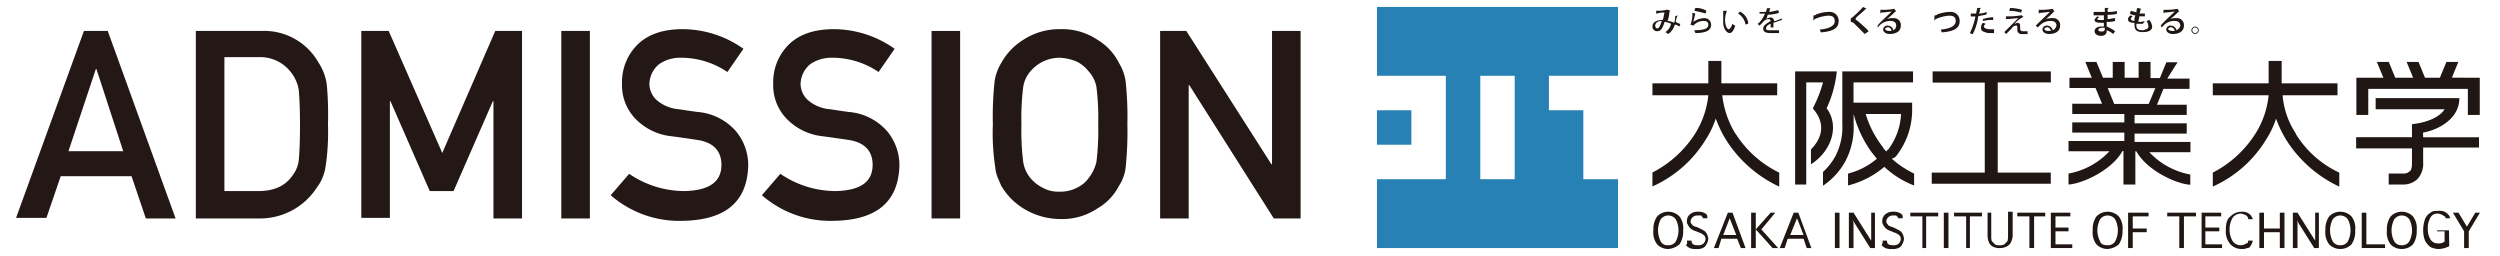
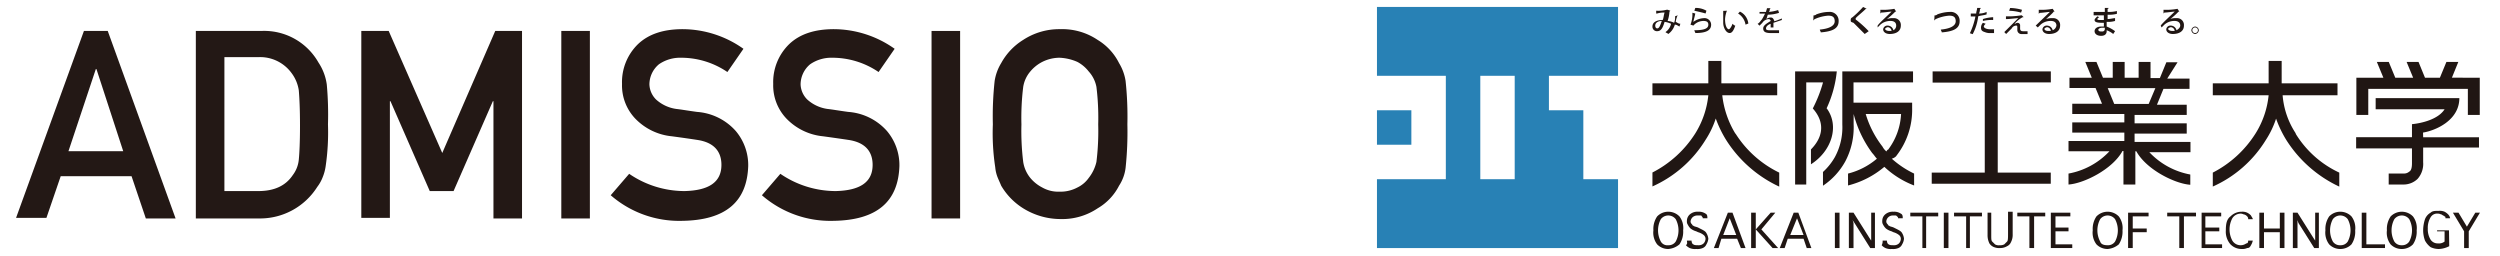
<svg xmlns="http://www.w3.org/2000/svg" id="レイヤー_1" data-name="レイヤー 1" viewBox="0 0 420 43">
  <defs>
    <style>.cls-1{fill:#231815;}.cls-2{fill:#201613;}.cls-3{fill:#2881b5;}</style>
  </defs>
  <path class="cls-1" d="M22.1,29.6H10.2l-2.4,7H2.7L14.1,5.2h4L29.5,36.7h-5Zm-1.4-4.2L16.2,11.6h-.1L11.5,25.4Z" />
  <path class="cls-1" d="M32.9,5.2h11a10.48,10.48,0,0,1,9.6,5.3,8.85,8.85,0,0,1,1.4,3.7,55.8,55.8,0,0,1,.2,6.7,39.21,39.21,0,0,1-.4,7.1,7.76,7.76,0,0,1-.5,1.8,6.47,6.47,0,0,1-.9,1.6,11.38,11.38,0,0,1-9.8,5.3H32.9Zm4.8,26.9h5.7c2.7,0,4.6-.9,5.8-2.7a5.08,5.08,0,0,0,1-2.6c.1-1,.2-2.9.2-5.7s-.1-4.7-.2-5.9A6.36,6.36,0,0,0,49,12.3a6.53,6.53,0,0,0-5.6-2.7H37.7Z" />
  <path class="cls-1" d="M60.8,5.2h4.5l9,20.5L83.2,5.2h4.5V36.7H82.9V17h-.1L76.2,32.1h-4L65.6,17h-.1V36.6H60.7V5.2Z" />
  <path class="cls-1" d="M94.3,5.2h4.8V36.7H94.3Z" />
  <path class="cls-1" d="M115,32.1c4.1-.1,6.2-1.5,6.2-4.4,0-2.3-1.3-3.8-4.1-4.2q-1.95-.3-4.2-.6a9.87,9.87,0,0,1-6.2-3,8.08,8.08,0,0,1-2.2-5.8,8.89,8.89,0,0,1,2.7-6.7c1.8-1.7,4.3-2.5,7.5-2.5a17.73,17.73,0,0,1,10.2,3.3l-2.7,3.9a13.79,13.79,0,0,0-7.8-2.4,6.24,6.24,0,0,0-3.7,1.1,4.43,4.43,0,0,0-1.6,3.4,3.77,3.77,0,0,0,1.1,2.5,6.36,6.36,0,0,0,3.4,1.6c.9.1,2,.3,3.5.5a9.62,9.62,0,0,1,6.5,3.2,8.88,8.88,0,0,1,2.1,5.9c-.2,6-3.8,9.1-11.1,9.2a17.51,17.51,0,0,1-12-4.3l3.1-3.6A16.48,16.48,0,0,0,115,32.1Z" />
  <path class="cls-1" d="M140.4,32.1c4.1-.1,6.2-1.5,6.2-4.4,0-2.3-1.3-3.8-4.1-4.2q-2-.3-4.2-.6a9.87,9.87,0,0,1-6.2-3,8.08,8.08,0,0,1-2.2-5.8,8.89,8.89,0,0,1,2.7-6.7c1.8-1.7,4.3-2.5,7.5-2.5a17.73,17.73,0,0,1,10.2,3.3l-2.7,3.9a13.79,13.79,0,0,0-7.8-2.4,6.24,6.24,0,0,0-3.7,1.1,4.43,4.43,0,0,0-1.6,3.4,3.77,3.77,0,0,0,1.1,2.5,6.36,6.36,0,0,0,3.4,1.6c.9.1,2,.3,3.5.5A9.62,9.62,0,0,1,149,22a8.88,8.88,0,0,1,2.1,5.9c-.2,6-3.8,9.1-11.1,9.2a17.51,17.51,0,0,1-12-4.3l3.1-3.6A16.48,16.48,0,0,0,140.4,32.1Z" />
  <path class="cls-1" d="M156.5,5.2h4.8V36.7h-4.8Z" />
  <path class="cls-1" d="M166.8,20.9a55,55,0,0,1,.3-7.3,8.16,8.16,0,0,1,1.1-3,10.53,10.53,0,0,1,3.7-3.9,11.07,11.07,0,0,1,6.2-1.8,10.65,10.65,0,0,1,6.3,1.8,9.5,9.5,0,0,1,3.6,3.9,8.16,8.16,0,0,1,1.1,3,56.11,56.11,0,0,1,.3,7.3,57.19,57.19,0,0,1-.3,7.3,7,7,0,0,1-1.1,3,9.28,9.28,0,0,1-3.6,3.8,10.65,10.65,0,0,1-6.3,1.8,11.93,11.93,0,0,1-6.2-1.8,11.1,11.1,0,0,1-3.7-3.8c-.2-.5-.4-.9-.6-1.4a6.07,6.07,0,0,1-.4-1.7A37.7,37.7,0,0,1,166.8,20.9Zm4.8,0a42.51,42.51,0,0,0,.3,6.3,5.6,5.6,0,0,0,1.2,2.7,6.42,6.42,0,0,0,2,1.6,5.43,5.43,0,0,0,2.9.7,6,6,0,0,0,3-.7,4.94,4.94,0,0,0,1.9-1.6,6.81,6.81,0,0,0,1.3-2.7,42.51,42.51,0,0,0,.3-6.3,42.51,42.51,0,0,0-.3-6.3,5.34,5.34,0,0,0-1.3-2.6,6,6,0,0,0-1.9-1.6,8.28,8.28,0,0,0-3-.7,6.53,6.53,0,0,0-2.9.7,6.42,6.42,0,0,0-2,1.6,5.24,5.24,0,0,0-1.2,2.6A42.51,42.51,0,0,0,171.6,20.9Z" />
-   <path class="cls-1" d="M194.8,5.2h4.5l14.3,22.4h.1V5.2h4.8V36.7H214L199.8,14.3h-.1V36.7h-4.8V5.2Z" />
  <path class="cls-2" d="M281.84,2.58c0,.16-.16.16,0,0a3.92,3.92,0,0,0-.32,1.09c.32.16.47.32.78.32l-.15.47c-.31-.16-.47-.32-.78-.32a2.92,2.92,0,0,1-1.1,1.57c-.15-.16-.31-.16-.47-.32a2.28,2.28,0,0,0,.94-1.4,3.92,3.92,0,0,0-1.09-.32c-.32,1.1-.63,1.57-1.25,1.57a.75.75,0,0,1-.79-.78c0-.79.79-1.1,1.72-1.1.16-.31.16-.78.32-1.25a3.78,3.78,0,0,0-1.25.16h-.16V1.8A5.72,5.72,0,0,0,280,1.64h.16l.46.16-.15.15a5.83,5.83,0,0,1-.31,1.57,2.81,2.81,0,0,1,1.09.31,2.26,2.26,0,0,0,.16-1.09Zm-2.66.94c-.63,0-1.1.31-1.1.78,0,.31.16.47.32.47.31,0,.46-.31.78-1.25" />
  <path class="cls-2" d="M284.81,2.27h0c-.16.78-.32,1.25-.32,1.4h0a3.32,3.32,0,0,1,1.72-.62,1.12,1.12,0,0,1,1.26,1.09c0,.94-.79,1.41-2.66,1.41,0-.16-.16-.31-.16-.47,1.72,0,2.35-.31,2.35-.94,0-.47-.32-.62-.79-.62a2.25,2.25,0,0,0-1.72.78L284,4.14a4.69,4.69,0,0,0,.32-2Zm0-.94a3.63,3.63,0,0,1,1.87.47l-.15.47c-.47-.16-1.25-.32-1.88-.47Z" />
  <path class="cls-2" d="M290.12,1.8h0a4.77,4.77,0,0,0-.31,1.4c0,1.41.47,1.72.63,1.72s.47-.46.62-.93c.16.15.31.31.47.31-.31.94-.62,1.25-.94,1.25-.62,0-1.09-.94-1.09-1.72v-2Zm3.13,2.34A2.7,2.7,0,0,0,292,2.27l.31-.32a2.53,2.53,0,0,1,1.41,2Z" />
  <path class="cls-2" d="M299.35,3.36h0l-1.41.47v.78h-.47V4c-.47.15-.78.47-.78.78s.31.31.94.31h1.25v.47h-1.25c-.94,0-1.41-.16-1.41-.78,0-.47.47-.78,1.25-1.25a.33.33,0,0,0-.31-.32,1.35,1.35,0,0,0-1.09.63l-.47.47L295.28,4c.32-.16.47-.47.63-.63s.47-.78.62-1.09h-.93V2h1.09c0-.15.16-.47.16-.62h.62l-.15.15a.56.56,0,0,1-.16.47,6.68,6.68,0,0,0,1.56-.31l.16.47a6.6,6.6,0,0,1-1.88.31c-.15.32-.15.63-.31.78h0a1.24,1.24,0,0,1,.78-.31c.32,0,.47.16.63.63a12.58,12.58,0,0,0,1.25-.47Z" />
  <path class="cls-2" d="M304.67,2.58a.58.58,0,0,0,.47-.16A6.17,6.17,0,0,1,307.32,2a1.48,1.48,0,0,1,1.57,1.57c0,1.25-1.1,1.72-3,1.87,0-.15-.16-.31-.16-.47,1.56-.15,2.5-.62,2.5-1.4s-.47-.94-1.09-.94a6.62,6.62,0,0,0-2.35.62s0,.16-.15.16Z" />
  <path class="cls-2" d="M313.27,5.71l-1.88-1.88c-.47-.16-.47-.16-.47-.47,0-.16,0-.31.31-.47A17.43,17.43,0,0,0,313,1.17l.63.31h-.16c-.47.47-1.25,1.1-1.56,1.41-.16.16-.16.16-.16.31s.16.16.32.32a18.28,18.28,0,0,1,1.87,1.72Z" />
  <path class="cls-2" d="M317,3.2a2.74,2.74,0,0,1,1.09-.15,1.15,1.15,0,0,1,1.25,1.25c0,.94-.78,1.41-1.87,1.41-.63,0-1.1-.32-1.1-.79a.72.72,0,0,1,.79-.62,1,1,0,0,1,.93.78.85.85,0,0,0,.47-.78c0-.47-.31-.78-.94-.78a2.53,2.53,0,0,0-1.72.62l-.46.47V4.3c.31-.47,1.72-1.72,2.34-2.35-.31,0-1.25.16-1.72.16l-.16.16V1.64a10.13,10.13,0,0,0,2.35-.16h0l.31.47h-.15A12.47,12.47,0,0,1,317,3.2Zm.47,2h.31a.67.67,0,0,0-.62-.63c-.16,0-.47.16-.47.31.15.32.62.32.78.32" />
  <path class="cls-2" d="M325,2.58a.56.56,0,0,0,.47-.16A6.27,6.27,0,0,1,327.65,2a1.48,1.48,0,0,1,1.57,1.57c0,1.25-1.1,1.72-3,1.87,0-.15-.16-.31-.16-.47,1.56-.15,2.5-.62,2.5-1.4s-.47-.94-1.09-.94a6.62,6.62,0,0,0-2.35.62.16.16,0,0,1-.16.16Z" />
  <path class="cls-2" d="M333.75,2.42c-.47.16-.94.16-1.41.32a8.43,8.43,0,0,1-.93,3l-.47-.16a11.72,11.72,0,0,0,.93-2.81h-.78V2.27H332c0-.32.16-.63.16-.94h.62a.15.15,0,0,1-.15.15,1.7,1.7,0,0,1-.16.79A2.87,2.87,0,0,0,333.75,2ZM335,5.55h-.47a2.24,2.24,0,0,1-1.09-.16c-.47-.15-.63-.31-.63-.78a1.19,1.19,0,0,1,.32-.78l.46.16c-.15.15-.31.31-.31.47s.31.46,1.1.46H335ZM333.13,3.2a6.84,6.84,0,0,1,1.72-.31v.47a6.24,6.24,0,0,0-1.72.16Z" />
  <path class="cls-2" d="M338.44,4c.16,0,.31-.16.47-.16a.42.42,0,0,1,.47.47v.47c0,.47.31.47.63.47h.62v.47h-1.09a.68.68,0,0,1-.63-.63V4.61c0-.15,0-.31-.16-.31a.87.87,0,0,0-.78.47l-.94.94-.31-.32,2.35-2.34c-.32,0-1.41.15-1.88.15H337V2.74a12.42,12.42,0,0,0,2.51-.16h.15l.32.31h-.16A4.38,4.38,0,0,0,338.44,4Zm1.1-1.88a7.8,7.8,0,0,0-2-.31l.16-.47a7.73,7.73,0,0,1,2,.31Z" />
  <path class="cls-2" d="M343.76,3.2a2.74,2.74,0,0,1,1.09-.15A1.15,1.15,0,0,1,346.1,4.3c0,.94-.78,1.41-1.87,1.41-.63,0-1.1-.32-1.1-.79a.72.72,0,0,1,.79-.62,1,1,0,0,1,.93.78,1,1,0,0,0,.63-.78c0-.47-.31-.78-.94-.78a2.51,2.51,0,0,0-1.72.62l-.47.47L342,4.3,344.38,2c-.31,0-1.25.16-1.72.16l-.15.16V1.64a10.09,10.09,0,0,0,2.34-.16h0l.32.47H345c0,.16-.94.94-1.25,1.25Zm.47,2h.31a.67.67,0,0,0-.62-.63c-.16,0-.47.16-.47.31.15.32.47.32.78.32" />
  <path class="cls-2" d="M351.89,2h1.72V1.33h.63a.15.15,0,0,1-.16.15V2a5.51,5.51,0,0,0,1.56-.15v.47a5,5,0,0,1-1.56.15V3.2c.47,0,.94-.15,1.25-.15v.47a4,4,0,0,1-1.41.15v.79a5.84,5.84,0,0,1,1.41.78l-.31.47a3.88,3.88,0,0,0-1.1-.63v.16c0,.47-.31.78-.94.78s-1.09-.31-1.09-.78.47-.78,1.09-.78h.47V3.83h-.31c-.94,0-1.25-.16-1.25-.47,0-.16.16-.31.47-.62l.31.15c-.31.16-.31.31-.31.31,0,.16.16.16.62.16h.47V2.58h-1.72V2Zm1.72,2.66h-.47c-.31,0-.62.16-.62.31,0,.32.31.32.62.32a.42.42,0,0,0,.47-.47Z" />
-   <path class="cls-2" d="M360,4h-1.09V4.3c0,.62.47.78.93.78a.94.94,0,0,0,.63-.16.5.5,0,0,0,.47-.46,2.27,2.27,0,0,0-.31-.94c.15,0,.31-.16.47-.16a2.07,2.07,0,0,1,.46,1.1c0,.93-1.25.93-1.56.93-.78,0-1.41-.15-1.41-1.25V3.83c-.31,0-1.09,0-1.09-.63a.86.86,0,0,1,.47-.62l.31.16c-.16.15-.31.31-.31.46s.31.32.62.32a1.93,1.93,0,0,1,.16-.94,1.75,1.75,0,0,1-.94-.31L358,1.8c.31.15.62.15.94.31a1.2,1.2,0,0,1,.15-.78l.63.15a.16.16,0,0,1-.16.16,1,1,0,0,1-.15.63h.93v.47h-.93c0,.31-.16.62-.16.93a2.74,2.74,0,0,0,1.09-.15Z" />
  <path class="cls-2" d="M364.56,3.2a2.74,2.74,0,0,1,1.09-.15A1.15,1.15,0,0,1,366.9,4.3c0,.94-.78,1.41-1.87,1.41-.63,0-1.1-.32-1.1-.79a.71.71,0,0,1,.78-.62,1,1,0,0,1,.94.78c.31-.16.63-.47.63-.78,0-.47-.32-.78-.94-.78a2.51,2.51,0,0,0-1.72.62l-.47.47L363,4.3c.32-.47,1.72-1.72,2.35-2.35-.31,0-1.25.16-1.72.16l-.16.16V1.64a10.18,10.18,0,0,0,2.35-.16h0l.31.47H366a11.41,11.41,0,0,1-1.4,1.25Zm.47,2h.31a.67.67,0,0,0-.63-.63c-.15,0-.47.16-.47.31.16.32.63.32.79.32" />
  <path class="cls-2" d="M369.4,5.08a.68.68,0,0,1-.62.63.69.69,0,0,1-.63-.63.68.68,0,0,1,.63-.62.67.67,0,0,1,.62.62m-.15,0a.47.47,0,0,0-.94,0,.47.47,0,0,0,.94,0" />
  <path class="cls-2" d="M280.27,41.83a2.56,2.56,0,0,1-1.87-.78,3.25,3.25,0,0,1-.63-2.35,3.73,3.73,0,0,1,.63-2.34,2.56,2.56,0,0,1,1.87-.79,2.61,2.61,0,0,1,1.88.79,3.22,3.22,0,0,1,.62,2.34,3.78,3.78,0,0,1-.62,2.35,3.25,3.25,0,0,1-1.88.78m0-.63a1.41,1.41,0,0,0,1.25-.62,4,4,0,0,0,0-3.76,1.57,1.57,0,0,0-2.5,0,4,4,0,0,0,0,3.76,1.26,1.26,0,0,0,1.25.62" />
-   <path class="cls-2" d="M283.4,40.42h.78c0,.31.16.63.31.63.16.15.47.15.94.15a1.14,1.14,0,0,0,.78-.31,1.19,1.19,0,0,0,.32-.78.83.83,0,0,0-.32-.63,2.58,2.58,0,0,0-.93-.47l-.32-.15a2.75,2.75,0,0,1-.94-.47,2.13,2.13,0,0,1-.46-.63.91.91,0,0,1-.16-.62,1.45,1.45,0,0,1,.47-1.1,1.92,1.92,0,0,1,1.41-.47,2,2,0,0,1,1.25.32c.31.15.31.47.31.78h-.78c0-.16,0-.16-.16-.31,0-.16-.16-.16-.31-.16h-.47a1.21,1.21,0,0,0-.78.31,1.19,1.19,0,0,0-.32.63.58.58,0,0,0,.16.47c.16.15.16.31.31.31.16.16.47.16.79.31l.31.16c.62.31.94.47,1.09.78a2.2,2.2,0,0,1,.32.94,2.24,2.24,0,0,1-.32.94,1.17,1.17,0,0,1-.62.62,2.29,2.29,0,0,1-1.1.16,2.24,2.24,0,0,1-1.09-.16,2.1,2.1,0,0,1-.63-.47c.32-.31.16-.47.16-.78Z" />
+   <path class="cls-2" d="M283.4,40.42h.78c0,.31.16.63.31.63.16.15.47.15.94.15a1.14,1.14,0,0,0,.78-.31,1.19,1.19,0,0,0,.32-.78.83.83,0,0,0-.32-.63,2.58,2.58,0,0,0-.93-.47l-.32-.15a2.75,2.75,0,0,1-.94-.47,2.13,2.13,0,0,1-.46-.63.91.91,0,0,1-.16-.62,1.45,1.45,0,0,1,.47-1.1,1.92,1.92,0,0,1,1.41-.47,2,2,0,0,1,1.25.32c.31.15.31.47.31.78h-.78c0-.16,0-.16-.16-.31,0-.16-.16-.16-.31-.16h-.47a1.21,1.21,0,0,0-.78.31,1.19,1.19,0,0,0-.32.63.58.58,0,0,0,.16.47c.16.15.16.31.31.31.16.16.47.16.79.31l.31.16c.62.31.94.47,1.09.78a2.2,2.2,0,0,1,.32.94,2.24,2.24,0,0,1-.32.94,1.17,1.17,0,0,1-.62.62,2.29,2.29,0,0,1-1.1.16,2.24,2.24,0,0,1-1.09-.16,2.1,2.1,0,0,1-.63-.47c.32-.31.16-.47.16-.78" />
  <path class="cls-2" d="M288.72,41.67h-.79l2.35-5.94h.78l2.19,5.94h-.78l-.63-1.56h-2.65Zm.78-2.19h2.19l-1.1-2.81Z" />
  <polygon class="cls-2" points="294.97 41.67 294.19 41.67 294.19 35.73 294.97 35.73 294.97 38.54 297.47 35.73 298.25 35.73 295.91 38.54 298.72 41.67 297.79 41.67 294.97 38.54 294.97 41.67" />
  <path class="cls-2" d="M299.82,41.67H299l2.34-5.94h.78l2.19,5.94h-.78L303,40.11h-2.66Zm.94-2.19H303l-1.1-2.81Z" />
  <rect class="cls-2" x="308.26" y="35.73" width="0.78" height="5.94" />
  <polygon class="cls-2" points="311.39 41.67 310.61 41.67 310.61 35.73 311.39 35.73 314.05 39.95 314.36 40.42 314.36 39.95 314.36 35.73 314.99 35.73 314.99 41.67 314.2 41.67 311.55 37.45 311.23 36.98 311.39 37.45 311.39 41.67" />
  <path class="cls-2" d="M316.24,40.42H317c0,.31.16.63.31.63.16.15.47.15.94.15a1.16,1.16,0,0,0,.78-.31,1.18,1.18,0,0,0,.31-.78.82.82,0,0,0-.31-.63,2.65,2.65,0,0,0-.94-.47l-.31-.15a2.75,2.75,0,0,1-.94-.47,2.33,2.33,0,0,1-.47-.63,1,1,0,0,1-.15-.62,1.42,1.42,0,0,1,.47-1.1,1.91,1.91,0,0,1,1.4-.47,2,2,0,0,1,1.25.32c.32.15.32.47.32.78h-.78c0-.16,0-.16-.16-.31s-.16-.16-.31-.16H318a1.09,1.09,0,0,0-1.1.94.58.58,0,0,0,.16.47c.16.15.16.31.31.31.16.16.47.16.78.31l.32.16c.62.31.93.47,1.09.78a2.17,2.17,0,0,1,.31.94,2.22,2.22,0,0,1-.31.94,1.21,1.21,0,0,1-.62.62,2.31,2.31,0,0,1-1.1.16,2.24,2.24,0,0,1-1.09-.16,2,2,0,0,1-.63-.47,1.38,1.38,0,0,0,.16-.78Z" />
  <polygon class="cls-2" points="322.96 41.67 322.96 36.35 320.93 36.35 320.93 35.73 325.62 35.73 325.62 36.35 323.59 36.35 323.59 41.67 322.96 41.67" />
  <rect class="cls-2" x="326.56" y="35.73" width="0.78" height="5.94" />
  <polygon class="cls-2" points="330.31 41.67 330.31 36.35 328.28 36.35 328.28 35.73 332.97 35.73 332.97 36.35 330.94 36.35 330.94 41.67 330.31 41.67" />
  <path class="cls-2" d="M333.75,35.73h.78v3.75c0,.63,0,.94.16,1.1l.47.47a1.2,1.2,0,0,0,.78.15,1.45,1.45,0,0,0,.78-.15l.47-.47c.16-.16.16-.63.16-1.41v-3.6h.78v3.76a2.68,2.68,0,0,1-.31,1.4,1.25,1.25,0,0,1-.63.63,2.19,2.19,0,0,1-1.09.31,2.42,2.42,0,0,1-1.1-.15,1.63,1.63,0,0,1-.78-.63,3.07,3.07,0,0,1-.31-1.41V35.73Z" />
  <polygon class="cls-2" points="340.94 41.67 340.94 36.35 338.91 36.35 338.91 35.73 343.6 35.73 343.6 36.35 341.73 36.35 341.73 41.67 340.94 41.67" />
  <polygon class="cls-2" points="344.54 41.67 344.54 35.73 347.82 35.73 347.82 36.35 345.32 36.35 345.32 38.23 347.51 38.23 347.51 38.86 345.32 38.86 345.32 41.05 348.14 41.05 348.14 41.67 344.54 41.67" />
  <path class="cls-2" d="M354.08,41.83a2.6,2.6,0,0,1-1.88-.78,3.25,3.25,0,0,1-.62-2.35,3.73,3.73,0,0,1,.62-2.34,2.63,2.63,0,0,1,3.76,0,3.27,3.27,0,0,1,.62,2.34,3.85,3.85,0,0,1-.62,2.35,3.28,3.28,0,0,1-1.88.78m0-.63a1.41,1.41,0,0,0,1.25-.62,4,4,0,0,0,0-3.76,1.57,1.57,0,0,0-2.5,0,4,4,0,0,0,0,3.76c.15.47.62.62,1.25.62" />
  <polygon class="cls-2" points="357.52 41.67 357.52 35.73 360.96 35.73 360.96 36.35 358.3 36.35 358.3 38.39 360.65 38.39 360.65 39.01 358.3 39.01 358.3 41.67 357.52 41.67" />
  <polygon class="cls-2" points="366.12 41.67 366.12 36.35 364.09 36.35 364.09 35.73 368.93 35.73 368.93 36.35 366.9 36.35 366.9 41.67 366.12 41.67" />
  <polygon class="cls-2" points="369.87 41.67 369.87 35.73 373.16 35.73 373.16 36.35 370.5 36.35 370.5 38.23 372.84 38.23 372.84 38.86 370.5 38.86 370.5 41.05 373.31 41.05 373.31 41.67 369.87 41.67" />
  <path class="cls-2" d="M377.69,40.42h.78a2.46,2.46,0,0,1-.31.78c-.16.32-.31.47-.63.47a1.91,1.91,0,0,1-.93.16,2.58,2.58,0,0,1-1.88-.78,3.24,3.24,0,0,1-.78-2.35c0-1.09.15-1.88.78-2.34a2.59,2.59,0,0,1,1.88-.79,1.91,1.91,0,0,1,.93.16,2.14,2.14,0,0,1,.63.47c.16.31.31.47.31.62h-.78a.55.55,0,0,0-.16-.46,1.13,1.13,0,0,0-.46-.32c-.16,0-.32-.15-.63-.15a1.65,1.65,0,0,0-1.41.78,4,4,0,0,0,0,3.75,1.63,1.63,0,0,0,2.35.47c.31,0,.31-.31.31-.47Z" />
  <polygon class="cls-2" points="380.35 41.67 379.57 41.67 379.57 35.73 380.35 35.73 380.35 38.39 383.01 38.39 383.01 35.73 383.79 35.73 383.79 41.67 383.01 41.67 383.01 39.01 380.35 39.01 380.35 41.67" />
  <polygon class="cls-2" points="385.98 41.67 385.2 41.67 385.2 35.73 385.98 35.73 388.64 39.95 388.95 40.42 388.95 39.95 388.95 35.73 389.57 35.73 389.57 41.67 388.79 41.67 386.13 37.45 385.98 36.98 385.98 37.45 385.98 41.67" />
  <path class="cls-2" d="M393.17,41.83a2.56,2.56,0,0,1-1.87-.78,3.25,3.25,0,0,1-.63-2.35,3.73,3.73,0,0,1,.63-2.34,2.56,2.56,0,0,1,1.87-.79,2.61,2.61,0,0,1,1.88.79,3.22,3.22,0,0,1,.62,2.34,3.78,3.78,0,0,1-.62,2.35,2.6,2.6,0,0,1-1.88.78m0-.63a1.41,1.41,0,0,0,1.25-.62,4,4,0,0,0,0-3.76,1.57,1.57,0,0,0-2.5,0,4,4,0,0,0,0,3.76,1.41,1.41,0,0,0,1.25.62" />
  <polygon class="cls-2" points="396.77 41.67 396.77 35.73 397.55 35.73 397.55 41.05 400.68 41.05 400.68 41.67 396.77 41.67" />
  <path class="cls-2" d="M403.49,41.83a2.57,2.57,0,0,1-1.87-.78A3.25,3.25,0,0,1,401,38.7a3.73,3.73,0,0,1,.63-2.34,2.62,2.62,0,0,1,3.75,0A3.22,3.22,0,0,1,406,38.7a3.78,3.78,0,0,1-.62,2.35,2.6,2.6,0,0,1-1.88.78m0-.63a1.41,1.41,0,0,0,1.25-.62,4,4,0,0,0,0-3.76,1.57,1.57,0,0,0-2.5,0,4,4,0,0,0,0,3.76,1.41,1.41,0,0,0,1.25.62" />
  <path class="cls-2" d="M411.47,41.36a4.13,4.13,0,0,1-1.72.47,3.2,3.2,0,0,1-1.41-.31,3.45,3.45,0,0,1-.94-1.1,5,5,0,0,1-.31-1.72,6.06,6.06,0,0,1,.31-1.88,2.13,2.13,0,0,1,.94-1.09c.31-.31.78-.31,1.41-.31a2.09,2.09,0,0,1,.94.15,2.42,2.42,0,0,1,.62.47,1.17,1.17,0,0,1,.31.63h-.78c0-.16,0-.31-.15-.31-.16-.16-.32-.16-.47-.32-.16,0-.32-.15-.63-.15a1.26,1.26,0,0,0-1.25.62,3.38,3.38,0,0,0-.47,1.88,3.32,3.32,0,0,0,.47,1.87,1.42,1.42,0,0,0,1.25.63,1.52,1.52,0,0,0,1.1-.31V38.86h-1.26V38.7h2Z" />
  <polygon class="cls-2" points="414.75 41.67 413.97 41.67 413.97 38.86 412.09 35.73 413.03 35.73 414.44 38.08 415.85 35.73 416.63 35.73 414.75 38.86 414.75 41.67" />
  <path class="cls-3" d="M237.11,18.53h-5.78v5.78h5.78Zm34.72-5.79V1.17h-40.5V12.74H242.9V30.1H231.33V41.67h40.5V30.1H266V18.53h-5.78V12.74ZM254.47,30.1h-5.78V12.74h5.78Z" />
  <path class="cls-2" d="M335.78,13.84h8.76V12H324.68v1.88h8.76V29h-8.91v1.87h20V29h-8.91V13.84Zm-17.2,12.35a12.54,12.54,0,0,0,2.66-8v-.94h-9.85V13.84h10V12H309.51v8.91a10.49,10.49,0,0,1-1.25,5.48,10.18,10.18,0,0,1-2,2.5V31.2A11.69,11.69,0,0,0,310,27.13a12.24,12.24,0,0,0,1.41-6.26V19.15h0a19.11,19.11,0,0,0,3.13,6.57c.31.31.47.63.78.94a12,12,0,0,1-4.85,2.5v2a15.16,15.16,0,0,0,6.1-3.13,15.21,15.21,0,0,0,5,3.13v-2a15.73,15.73,0,0,1-3.75-2.5,1.62,1.62,0,0,0,.78-.47m-1.72-.78a2.65,2.65,0,0,1-.62-.78,16.67,16.67,0,0,1-2.82-5.48h5.94a10.81,10.81,0,0,1-2.18,6c-.16,0-.16.15-.32.31m48.95-15h-1.88l-1.09,2.66h-1.57V10.4h-2v2.66h-2.35V10.4h-2v2.66H353.3l-1.1-2.66h-1.87l1.09,2.66h-3.75v1.72h4.38l1.09,2.65h-5v1.72h8.75v1.41h-8.75v1.72h8.75v1.41h-9.38v1.72h6.88a12.49,12.49,0,0,1-6.88,3.75V31c2.5-.16,7.35-2.5,9.07-5.63h.16V31h2V25.41h.16c1.72,3.13,6.56,5.47,9.07,5.63V29.32a12.56,12.56,0,0,1-6.88-3.75H368V23.85h-9.39V22.44h8.76V20.72h-8.76V19.31h8.76V17.59h-5l1.09-2.66h4.38V13.21h-3.75Zm-4.85,7h-5.79l-1.09-2.65h8Zm-69.43,5A15.75,15.75,0,0,1,289.34,16h9.23V14h-9.38V10.24H287V14h-9.39v2H287a15,15,0,0,1-2.19,6.41,18.51,18.51,0,0,1-7.2,6.57v2.34a20.07,20.07,0,0,0,8.92-7.82,15.21,15.21,0,0,0,1.72-3.59A18.93,18.93,0,0,0,290,23.53a21.08,21.08,0,0,0,8.91,7.82V29a17.93,17.93,0,0,1-7.35-6.57m94.14,0A13.57,13.57,0,0,1,383.48,16h9.22V14h-9.38V10.24h-2.19V14h-9.38v2h9.38a14.87,14.87,0,0,1-2.19,6.41A18.48,18.48,0,0,1,371.75,29v2.34a20,20,0,0,0,8.91-7.82,15.21,15.21,0,0,0,1.72-3.59,18.93,18.93,0,0,0,1.72,3.59A21.11,21.11,0,0,0,393,31.35V29a17,17,0,0,1-7.35-6.57m21.42-.16c2-.31,6.1-2,6.1-5.78H399.11v1.87h11.58c-1.1,1.72-3.91,2.35-5.48,2.5v2.19h-9.38v1.88h9.38v2.5c0,.78-.15,1.25-.47,1.41a1.29,1.29,0,0,1-.93.31H401.3V31h2.51a3.41,3.41,0,0,0,2.34-.94,3.8,3.8,0,0,0,.94-2.81V24.78h9.38V23.06h-9.38Zm4.85-9.22L413,10.4h-2l-1.1,2.66h-2.5l-1.09-2.66h-2l1.1,2.66h-3l-1.1-2.66h-2l1.1,2.66h-4.54v6.25h2V14.93h16.73v4.38h2V13.06ZM306.86,18.22A19.12,19.12,0,0,0,308.58,12h-7V31h1.87V13.84h2.82a23,23,0,0,1-1.72,4.38c2.35,2.65,1.41,5.16-.31,6.88v2.5c3.44-2.19,4.84-6.41,2.66-9.38" />
</svg>